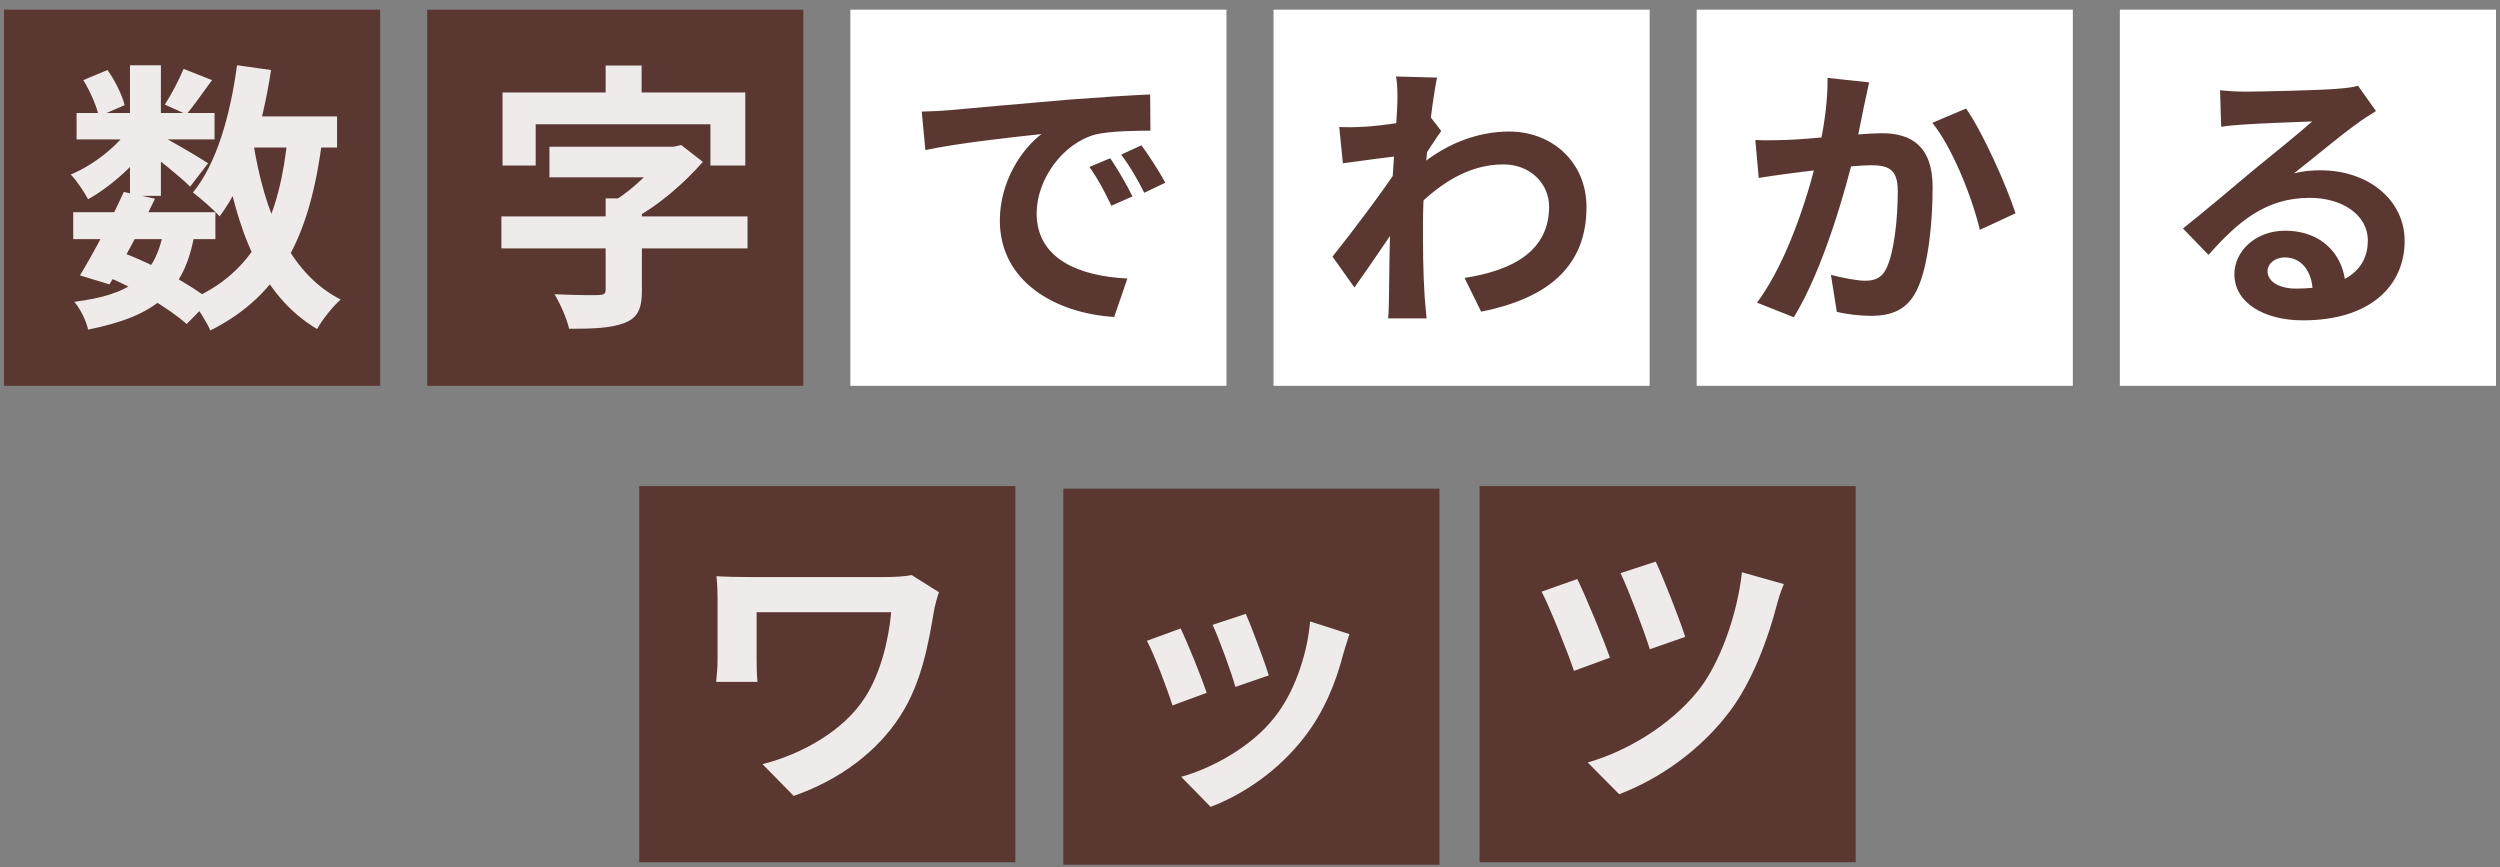
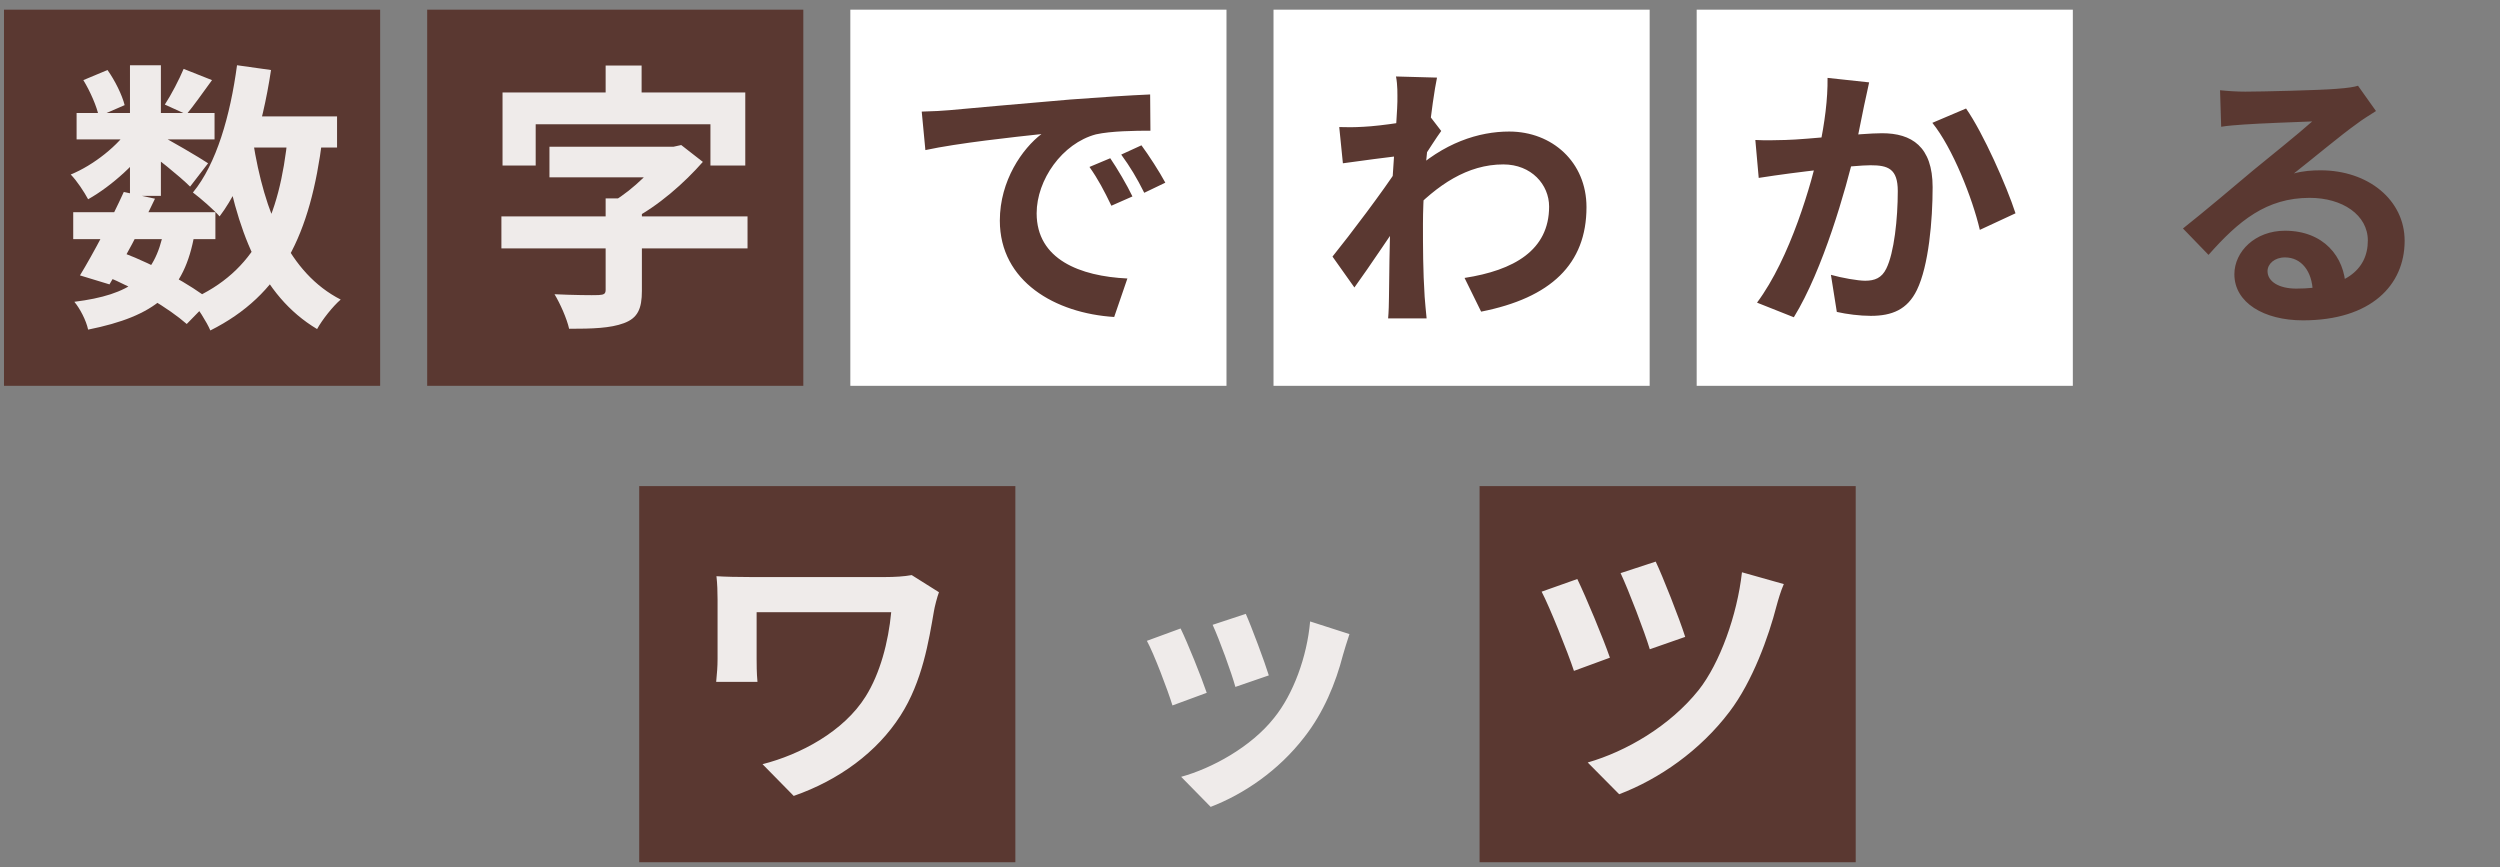
<svg xmlns="http://www.w3.org/2000/svg" width="222" height="77" viewBox="0 0 222 77" fill="none">
  <rect x="0" y="0" width="222" height="77" fill="#808080" stroke="none" />
  <rect x="56.762" y="43.165" width="33.402" height="33.402" fill="#5A3831" />
-   <rect x="94.422" y="43.39" width="33.402" height="33.402" fill="#5A3831" />
  <rect x="131.385" y="43.165" width="33.402" height="33.402" fill="#5A3831" />
  <path d="M83.38 52.59C83.231 52.964 82.981 53.937 82.931 54.286C82.482 56.881 81.909 60.523 79.963 63.542C77.892 66.786 74.499 69.281 70.482 70.678L67.712 67.859C71.056 67.01 74.923 64.965 76.869 61.846C78.141 59.825 78.89 57.031 79.139 54.361C77.567 54.361 68.96 54.361 67.188 54.361C67.188 55.109 67.188 57.505 67.188 58.503C67.188 58.877 67.188 59.775 67.263 60.548H63.596C63.67 59.8 63.72 59.176 63.72 58.503C63.72 57.505 63.72 54.411 63.72 53.238C63.72 52.565 63.696 51.816 63.621 51.167C64.394 51.217 65.517 51.242 66.665 51.242C67.662 51.242 76.819 51.242 78.59 51.242C79.439 51.242 80.287 51.192 80.96 51.068L83.38 52.59ZM110.625 54.511C111.099 55.559 112.322 58.827 112.671 59.975L109.702 60.998C109.378 59.8 108.28 56.781 107.681 55.484L110.625 54.511ZM119.832 56.307C119.557 57.13 119.407 57.654 119.258 58.153C118.609 60.673 117.536 63.268 115.84 65.439C113.519 68.457 110.426 70.528 107.507 71.651L104.887 68.981C107.606 68.233 111.099 66.337 113.145 63.742C114.842 61.646 116.064 58.328 116.339 55.184L119.832 56.307ZM104.837 55.808C105.461 57.081 106.683 60.124 107.157 61.522L104.113 62.644C103.714 61.322 102.442 57.979 101.843 56.906L104.837 55.808ZM147.026 49.87C147.625 51.118 149.147 54.96 149.646 56.556L146.502 57.654C146.028 56.083 144.631 52.44 143.908 50.893L147.026 49.87ZM158.403 51.866C158.129 52.49 157.904 53.263 157.755 53.812C157.056 56.532 155.634 60.498 153.588 63.193C150.968 66.661 147.326 69.181 143.783 70.528L140.989 67.709C144.382 66.736 148.274 64.49 150.844 61.272C152.715 58.902 154.262 54.635 154.686 50.818L158.403 51.866ZM140.065 51.417C140.839 53.014 142.386 56.731 142.96 58.403L139.766 59.575C139.242 57.979 137.596 53.862 136.897 52.54L140.065 51.417Z" fill="#EFEBEA" />
  <rect x="0.355" y="0.859" width="33.402" height="33.402" fill="#5A3831" />
  <rect x="37.933" y="0.859" width="33.402" height="33.402" fill="#5A3831" />
  <rect x="75.51" y="0.859" width="33.402" height="33.402" fill="white" />
  <rect x="113.088" y="0.859" width="33.402" height="33.402" fill="white" />
  <rect x="150.665" y="0.859" width="33.402" height="33.402" fill="white" />
-   <rect x="188.243" y="0.859" width="33.402" height="33.402" fill="white" />
  <path d="M6.502 18.842H19.127V21.237H6.502V18.842ZM6.802 10.034H19.052V12.38H6.802V10.034ZM10.993 17.045L13.763 17.644C12.54 20.214 10.918 23.258 9.721 25.253L7.101 24.455C8.274 22.534 9.92 19.415 10.993 17.045ZM14.536 20.513L17.28 20.738C16.382 25.977 13.763 28.073 7.825 29.27C7.65 28.447 7.101 27.399 6.602 26.8C11.567 26.177 13.738 24.605 14.536 20.513ZM16.307 6.117L18.827 7.115C18.004 8.238 17.206 9.386 16.557 10.159L14.636 9.286C15.21 8.413 15.908 7.065 16.307 6.117ZM11.542 5.793H14.287V17.395H11.542V5.793ZM7.401 7.115L9.546 6.217C10.22 7.165 10.844 8.438 11.068 9.336L8.773 10.334C8.598 9.461 8.024 8.138 7.401 7.115ZM11.617 11.207L13.563 12.38C12.316 14.351 9.92 16.521 7.825 17.694C7.475 17.045 6.827 16.047 6.278 15.498C8.299 14.675 10.544 12.904 11.617 11.207ZM14.037 11.931C14.935 12.355 17.779 14.026 18.478 14.5L16.881 16.571C15.958 15.648 13.738 13.877 12.64 13.103L14.037 11.931ZM20.773 10.334H29.93V13.103H20.773V10.334ZM21.048 5.793L24.067 6.217C23.293 11.382 21.796 16.172 19.501 19.216C19.027 18.667 17.804 17.594 17.131 17.095C19.227 14.55 20.449 10.259 21.048 5.793ZM25.564 12.03L28.632 12.305C27.56 20.837 24.99 26.177 18.678 29.345C18.378 28.622 17.505 27.25 16.956 26.601C22.645 24.106 24.815 19.415 25.564 12.03ZM22.47 12.554C23.468 18.866 25.663 24.256 30.254 26.601C29.556 27.2 28.608 28.397 28.158 29.221C23.144 26.227 20.973 20.438 19.75 12.979L22.47 12.554ZM9.297 24.48L10.893 22.434C13.838 23.557 16.956 25.303 18.653 26.651L16.582 28.771C14.985 27.374 12.091 25.628 9.297 24.48ZM48.791 13.028H59.944V15.748H48.791V13.028ZM44.525 19.216H66.381V22.06H44.525V19.216ZM53.781 17.619H57V25.827C57 27.424 56.626 28.247 55.403 28.697C54.206 29.146 52.609 29.195 50.538 29.195C50.338 28.297 49.74 26.95 49.241 26.127C50.763 26.202 52.659 26.227 53.158 26.202C53.657 26.177 53.781 26.077 53.781 25.728V17.619ZM59.021 13.028H59.819L60.493 12.879L62.414 14.376C60.792 16.222 58.472 18.293 56.052 19.54C55.703 19.041 54.904 18.268 54.48 17.869C56.251 16.821 58.148 14.9 59.021 13.602V13.028ZM53.781 5.818H56.975V10.359H53.781V5.818ZM44.625 8.213H66.181V14.7H63.087V11.032H47.569V14.7H44.625V8.213Z" fill="#EFEBEA" />
  <path d="M81.849 9.91C82.822 9.885 83.82 9.835 84.294 9.785C86.365 9.585 90.482 9.236 95.048 8.837C97.642 8.637 100.362 8.463 102.133 8.388L102.158 11.606C100.811 11.606 98.665 11.631 97.318 11.931C94.324 12.729 92.054 15.972 92.054 18.941C92.054 23.033 95.896 24.53 100.112 24.73L98.94 28.148C93.725 27.823 88.785 25.004 88.785 19.59C88.785 16.022 90.806 13.178 92.478 11.906C90.158 12.155 85.043 12.704 82.174 13.328L81.849 9.91ZM98.59 14.051C99.189 14.925 100.087 16.446 100.561 17.444L98.69 18.268C98.041 16.921 97.518 15.922 96.744 14.825L98.59 14.051ZM101.36 12.904C102.008 13.777 102.957 15.249 103.481 16.222L101.609 17.12C100.936 15.773 100.362 14.825 99.564 13.727L101.36 12.904ZM130.052 24.68C134.418 24.006 137.561 22.235 137.561 18.343C137.561 16.396 135.99 14.6 133.495 14.6C130.301 14.6 127.631 16.422 125.186 18.991L125.211 15.473C128.18 12.654 131.349 11.681 134.019 11.681C137.836 11.681 140.88 14.401 140.88 18.392C140.88 23.457 137.711 26.451 131.524 27.674L130.052 24.68ZM124.388 13.827C123.265 13.951 120.895 14.276 119.249 14.5L118.924 11.282C119.623 11.307 120.197 11.307 121.095 11.257C122.667 11.182 125.86 10.708 126.983 10.334L127.981 11.631C127.557 12.205 126.783 13.428 126.359 14.076L124.912 18.767C123.814 20.363 121.594 23.707 120.271 25.528L118.325 22.784C119.897 20.837 122.891 16.871 124.139 14.925L124.188 14.276L124.388 13.827ZM124.089 9.012C124.089 8.313 124.114 7.564 123.964 6.791L127.607 6.891C127.182 8.887 126.359 15.424 126.359 19.889C126.359 21.91 126.359 24.031 126.509 26.351C126.534 26.8 126.634 27.724 126.683 28.272H123.265C123.315 27.748 123.34 26.825 123.34 26.426C123.365 24.006 123.39 22.334 123.465 19.216C123.54 16.995 124.089 10.009 124.089 9.012ZM165.979 7.315C165.829 7.964 165.679 8.762 165.53 9.386C165.305 10.508 164.981 12.055 164.731 13.328C163.908 16.846 161.887 23.956 159.292 28.173L156.024 26.875C158.993 22.883 160.864 16.297 161.563 13.153C162.037 10.908 162.311 8.787 162.286 6.916L165.979 7.315ZM174.586 9.635C176.108 11.806 178.204 16.546 178.977 18.941L175.809 20.413C175.16 17.619 173.389 13.128 171.592 10.908L174.586 9.635ZM155.874 12.43C156.772 12.479 157.621 12.454 158.544 12.43C160.54 12.38 165.255 11.831 167.126 11.831C169.746 11.831 171.617 13.003 171.617 16.621C171.617 19.565 171.268 23.607 170.22 25.753C169.372 27.499 168 28.048 166.128 28.048C165.155 28.048 163.983 27.898 163.109 27.699L162.586 24.405C163.559 24.68 164.981 24.929 165.629 24.929C166.478 24.929 167.101 24.68 167.501 23.856C168.199 22.459 168.523 19.415 168.523 16.97C168.523 14.974 167.65 14.675 166.103 14.675C164.606 14.675 160.315 15.224 158.943 15.399C158.219 15.498 156.922 15.673 156.174 15.798L155.874 12.43ZM197.14 8.014C197.839 8.088 198.687 8.138 199.386 8.138C200.733 8.138 206.047 8.014 207.469 7.889C208.517 7.814 209.091 7.714 209.391 7.614L210.987 9.86C210.413 10.234 209.815 10.583 209.266 11.008C207.919 11.956 205.299 14.151 203.702 15.399C204.55 15.174 205.299 15.124 206.072 15.124C210.314 15.124 213.532 17.769 213.532 21.386C213.532 25.328 210.538 28.447 204.5 28.447C201.033 28.447 198.413 26.875 198.413 24.355C198.413 22.334 200.259 20.488 202.904 20.488C206.322 20.488 208.218 22.784 208.293 25.528L205.374 25.902C205.324 24.106 204.376 22.858 202.904 22.858C201.981 22.858 201.357 23.432 201.357 24.081C201.357 25.004 202.38 25.628 203.902 25.628C208.118 25.628 210.264 24.031 210.264 21.361C210.264 19.091 208.018 17.569 205.099 17.569C201.257 17.569 198.787 19.615 196.117 22.634L193.847 20.289C195.618 18.892 198.637 16.347 200.084 15.124C201.482 13.976 204.101 11.881 205.324 10.783C204.051 10.833 200.608 10.958 199.261 11.057C198.587 11.107 197.814 11.157 197.24 11.257L197.14 8.014Z" fill="#5A3831" />
</svg>